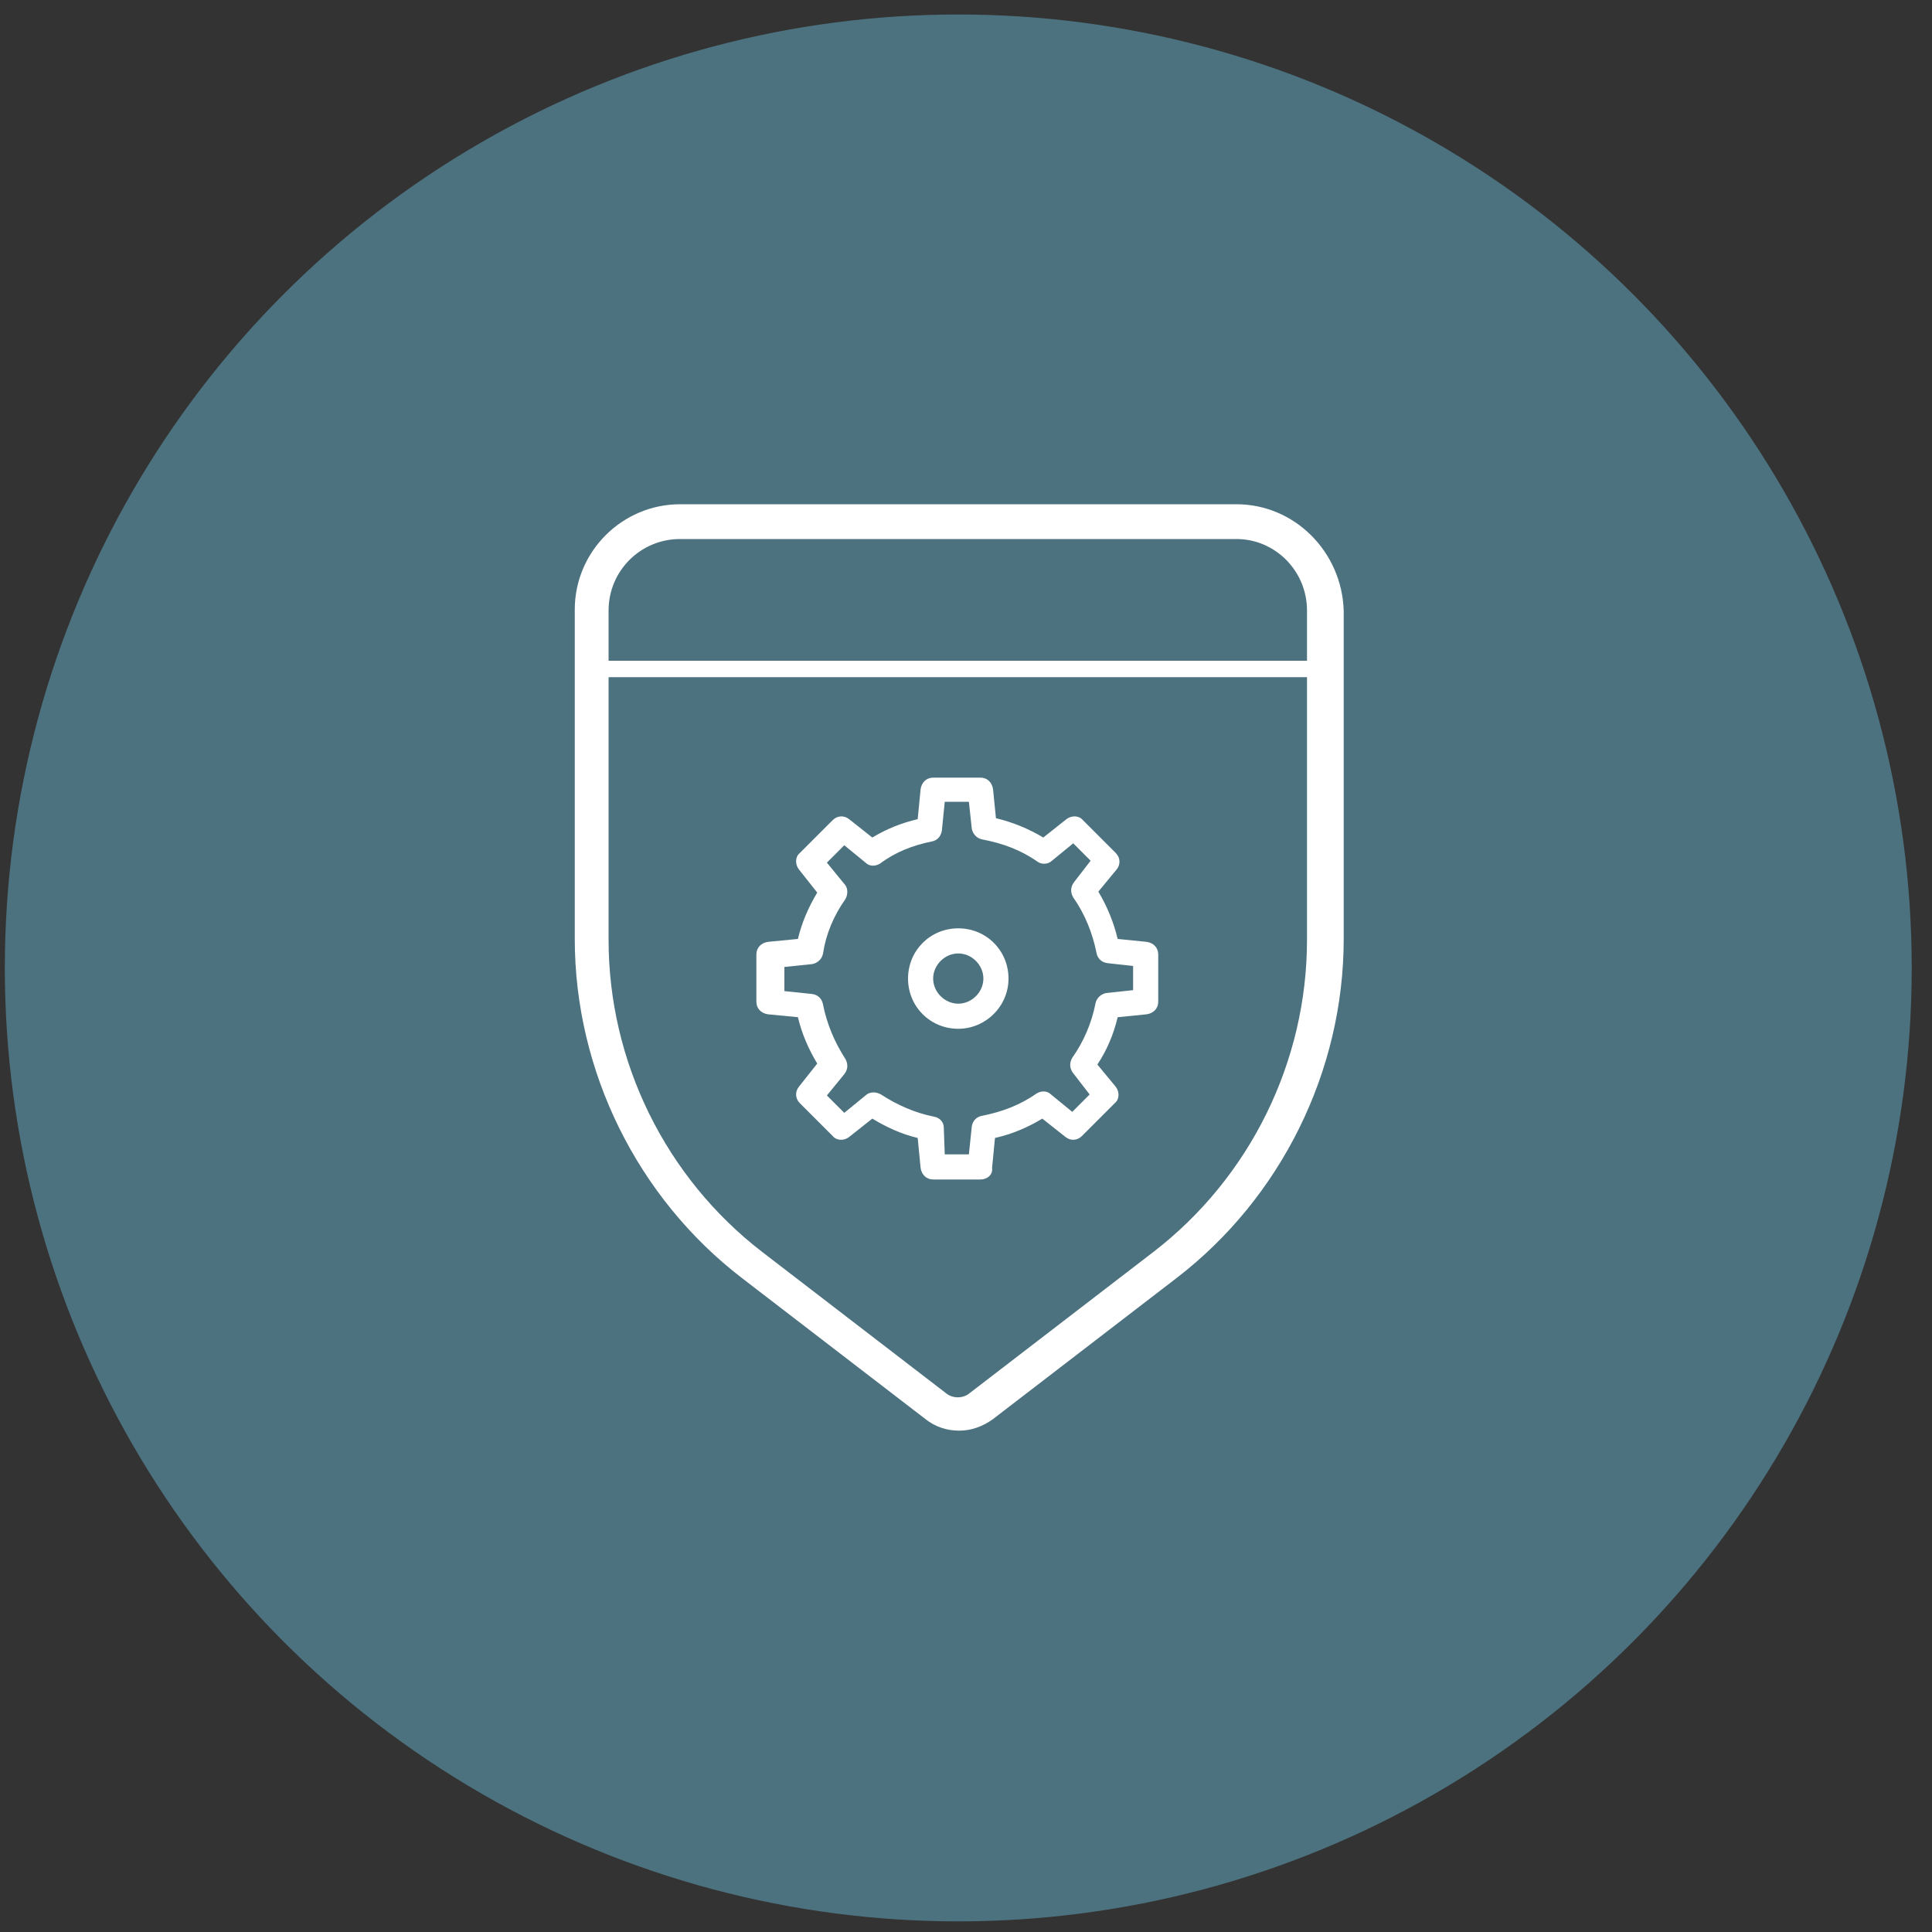
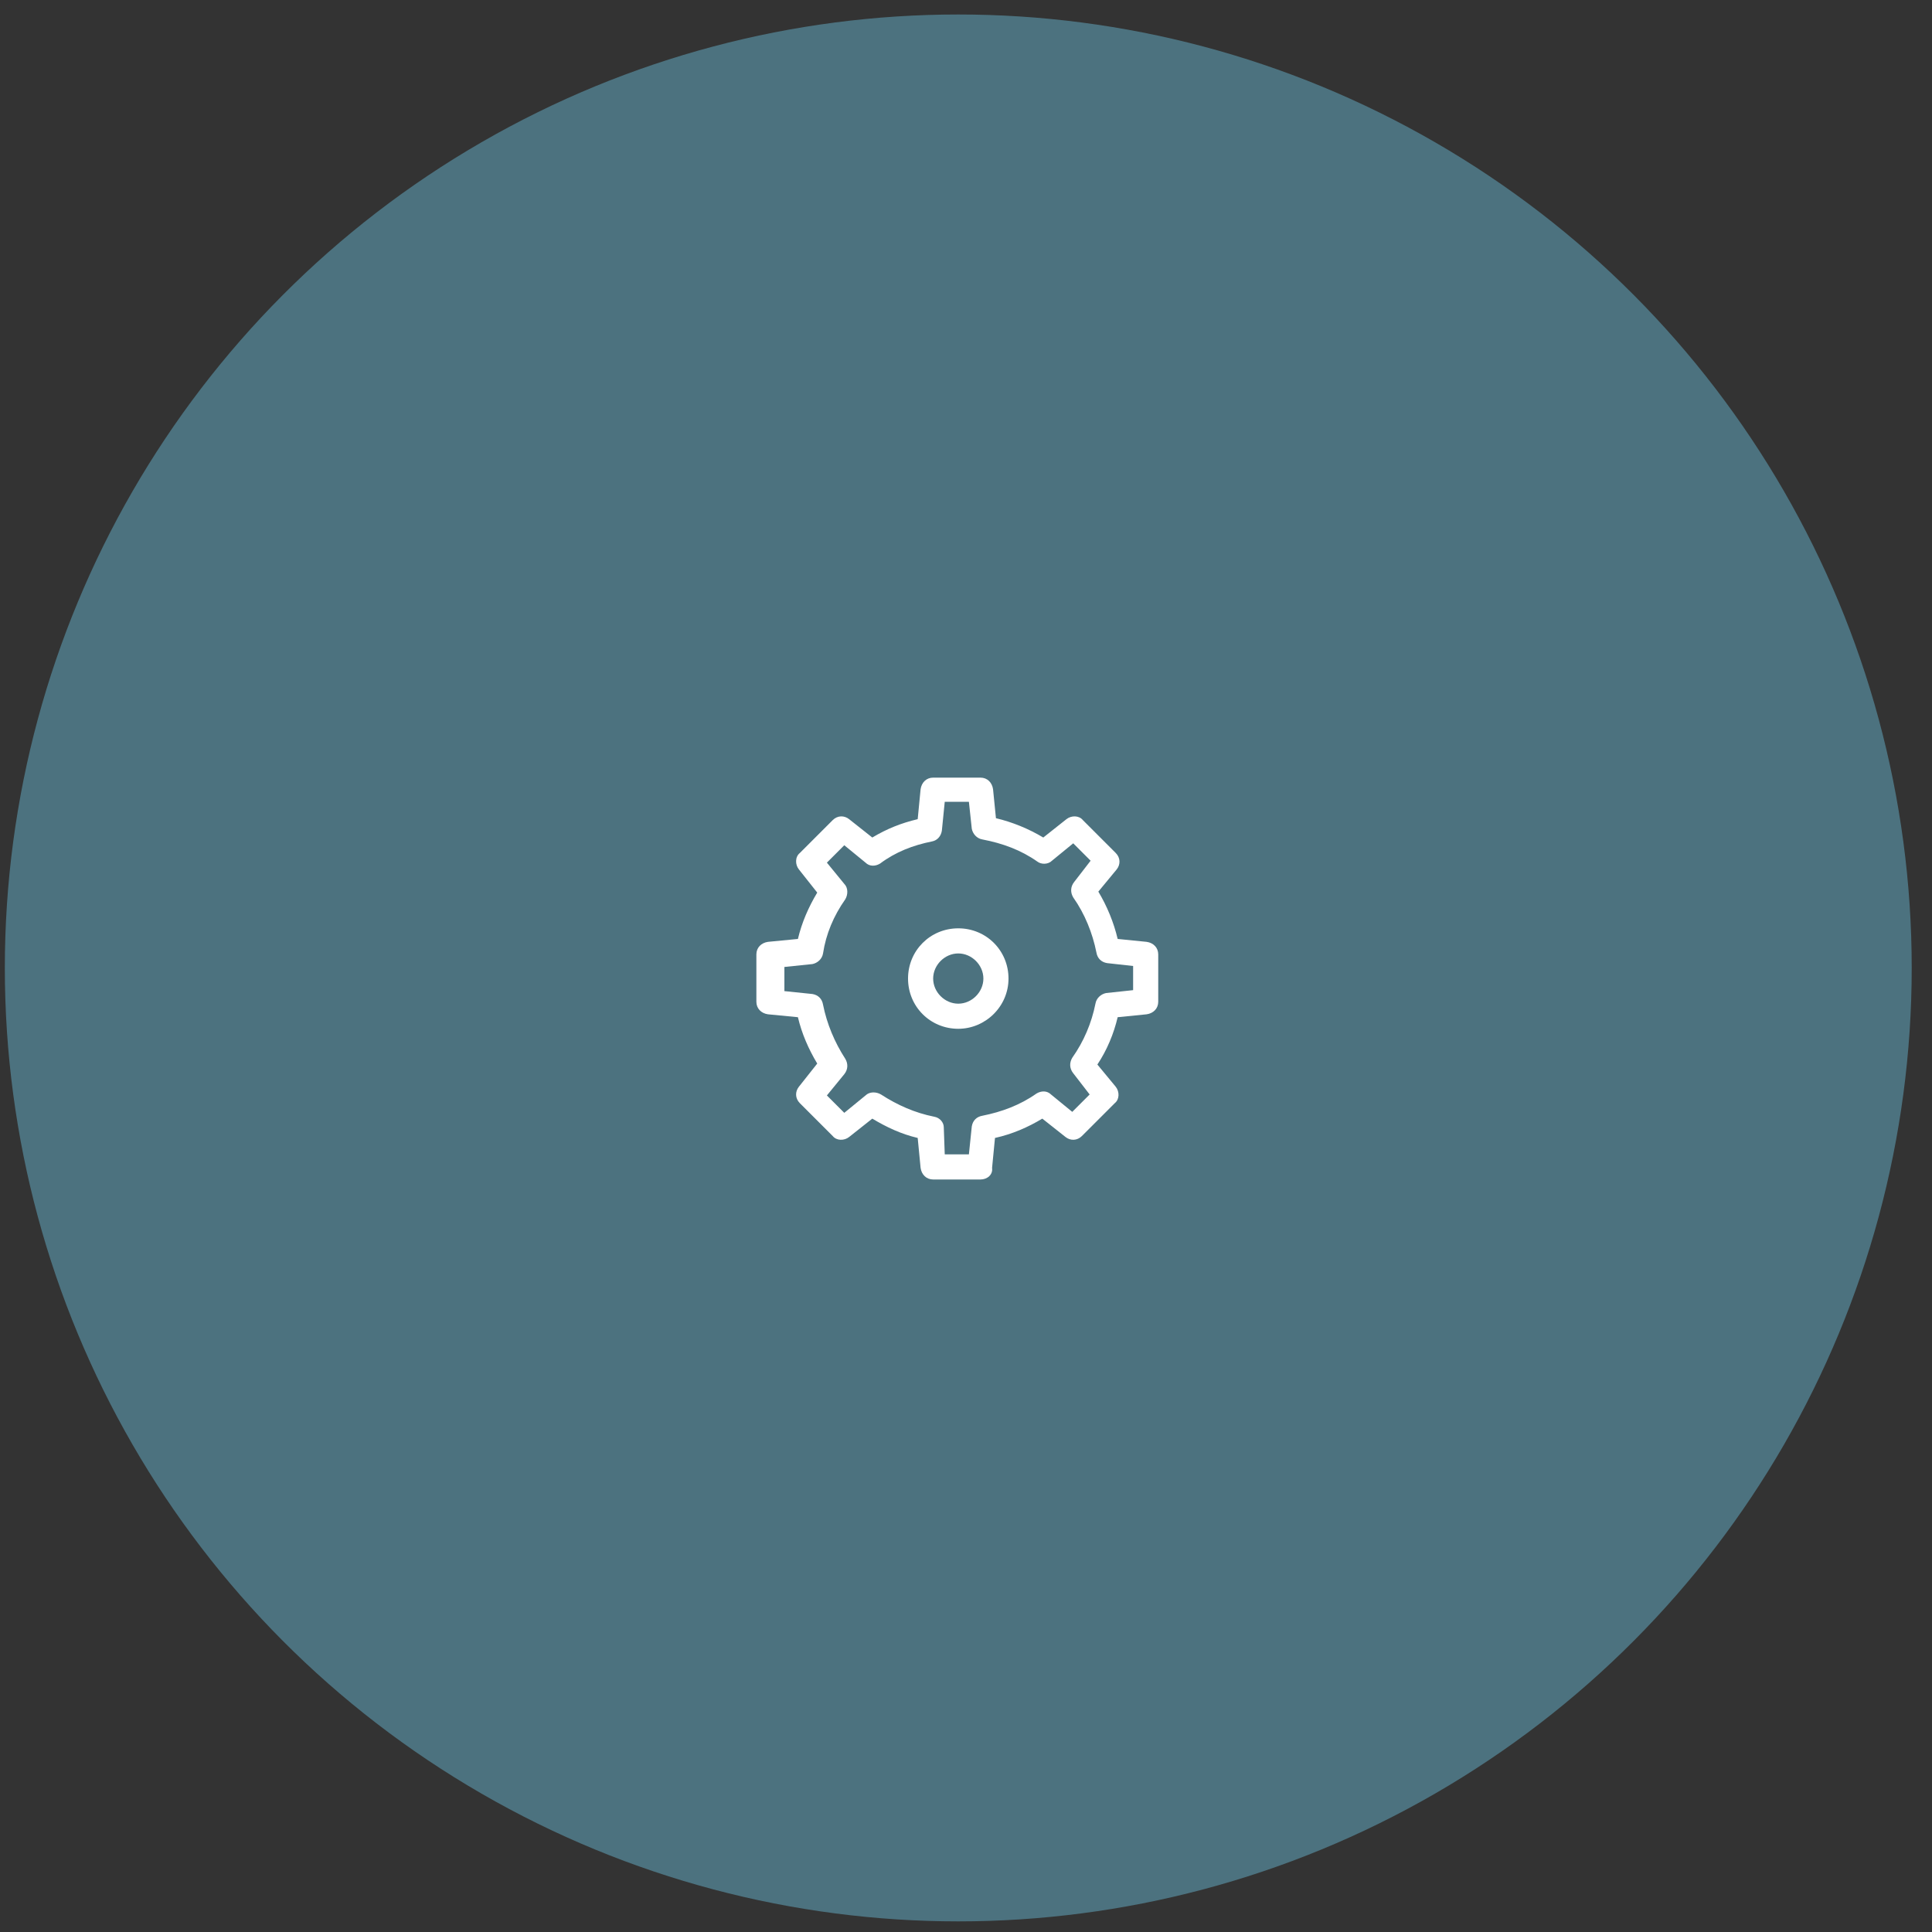
<svg xmlns="http://www.w3.org/2000/svg" version="1.1" id="Calque_1" x="0px" y="0px" viewBox="0 0 200 200" style="enable-background:new 0 0 200 200;" xml:space="preserve">
  <rect x="0" y="0" width="200" height="200" fill="#333333" stroke="none" />
  <style type="text/css">
	.st0{fill:#4C727F;}
	.st1{fill:#FFFFFF;}
</style>
  <g>
    <circle class="st0" cx="99.2" cy="100.2" r="98.7" />
  </g>
  <g>
    <g>
-       <path class="st1" d="M128,52.2H70.4c-6,0-10.9,4.9-10.9,10.9v34.1c0,13.7,6.5,26.8,17.3,35.1l19,14.6c1,0.8,2.2,1.2,3.5,1.2    c1.2,0,2.4-0.4,3.5-1.2l19-14.6c10.8-8.3,17.3-21.4,17.3-35.1V63.2C138.9,57.1,134,52.2,128,52.2z M97.9,144.2l-19-14.6    c-10-7.7-15.9-19.7-15.9-32.3V70.1h72.3v27.2c0,12.6-5.9,24.6-15.9,32.3l-19,14.6C99.7,144.8,98.6,144.8,97.9,144.2z M135.3,63.2    v5.2H63v-5.2c0-4.1,3.3-7.4,7.4-7.4H128C132,55.8,135.3,59.1,135.3,63.2z" />
-     </g>
+       </g>
    <g>
      <path class="st1" d="M101.5,122.1h-4.9c-0.7,0-1.2-0.5-1.3-1.2l-0.3-3.1c-1.7-0.4-3.2-1.1-4.7-2l-2.4,1.9    c-0.5,0.4-1.3,0.4-1.7-0.1l-3.4-3.4c-0.5-0.5-0.5-1.2-0.1-1.7l1.9-2.4c-0.9-1.5-1.6-3.1-2-4.8l-3.1-0.3c-0.7-0.1-1.2-0.6-1.2-1.3    v-4.9c0-0.7,0.5-1.2,1.2-1.3l3.1-0.3c0.4-1.7,1.1-3.3,2-4.8L82.7,90c-0.4-0.5-0.4-1.3,0.1-1.7l3.4-3.4c0.5-0.5,1.2-0.5,1.7-0.1    l2.4,1.9c1.5-0.9,3-1.5,4.7-1.9l0.3-3.1c0.1-0.7,0.6-1.2,1.3-1.2h4.9c0.7,0,1.2,0.5,1.3,1.2l0.3,3c1.7,0.4,3.4,1.1,4.9,2l2.4-1.9    c0.5-0.4,1.3-0.4,1.7,0.1l3.4,3.4c0.5,0.5,0.5,1.2,0.1,1.7l-1.9,2.3c0.9,1.5,1.6,3.2,2,4.9l3,0.3c0.7,0.1,1.2,0.6,1.2,1.3v4.9    c0,0.7-0.5,1.2-1.2,1.3l-3,0.3c-0.4,1.7-1.1,3.4-2.1,4.9l1.9,2.3c0.4,0.5,0.4,1.3-0.1,1.7l-3.4,3.4c-0.5,0.5-1.2,0.5-1.7,0.1    l-2.4-1.9c-1.5,0.9-3.1,1.6-4.9,2l-0.3,3.1C102.8,121.6,102.2,122.1,101.5,122.1z M97.8,119.5h2.5l0.3-2.9c0.1-0.6,0.5-1,1.1-1.1    c2-0.4,3.9-1.1,5.6-2.3c0.5-0.3,1.1-0.3,1.5,0.1l2.2,1.8l1.8-1.8l-1.7-2.2c-0.4-0.5-0.4-1.1-0.1-1.6c1.2-1.7,2-3.6,2.4-5.6    c0.1-0.6,0.6-1,1.1-1.1l2.8-0.3v-2.5l-2.7-0.3c-0.6-0.1-1-0.5-1.1-1.1c-0.4-2-1.2-4-2.4-5.7c-0.3-0.5-0.3-1.1,0.1-1.6l1.7-2.2    l-1.8-1.8l-2.2,1.8c-0.4,0.4-1.1,0.4-1.5,0.1c-1.7-1.2-3.6-1.9-5.7-2.3c-0.6-0.1-1-0.6-1.1-1.1l-0.3-2.8h-2.5L97.5,86    c-0.1,0.6-0.5,1-1,1.1c-2,0.4-3.8,1.1-5.4,2.3c-0.5,0.3-1.1,0.3-1.5-0.1l-2.2-1.8l-1.8,1.8l1.8,2.2c0.4,0.4,0.4,1.1,0.1,1.6    c-1.2,1.7-2,3.6-2.3,5.6c-0.1,0.6-0.6,1-1.1,1.1l-2.9,0.3v2.5l2.9,0.3c0.6,0.1,1,0.5,1.1,1.1c0.4,2,1.2,3.9,2.3,5.6    c0.3,0.5,0.3,1.1-0.1,1.6l-1.8,2.2l1.8,1.8l2.2-1.8c0.4-0.4,1.1-0.4,1.6-0.1c1.7,1.1,3.5,1.9,5.5,2.3c0.6,0.1,1,0.6,1,1.1    L97.8,119.5z" />
    </g>
    <g>
      <path class="st1" d="M99.2,106.5c-2.9,0-5.2-2.3-5.2-5.2c0-2.9,2.3-5.2,5.2-5.2c2.9,0,5.2,2.3,5.2,5.2    C104.4,104.2,102,106.5,99.2,106.5z M99.2,98.7c-1.4,0-2.6,1.2-2.6,2.6c0,1.4,1.2,2.6,2.6,2.6c1.4,0,2.6-1.2,2.6-2.6    C101.8,99.9,100.6,98.7,99.2,98.7z" />
    </g>
  </g>
</svg>